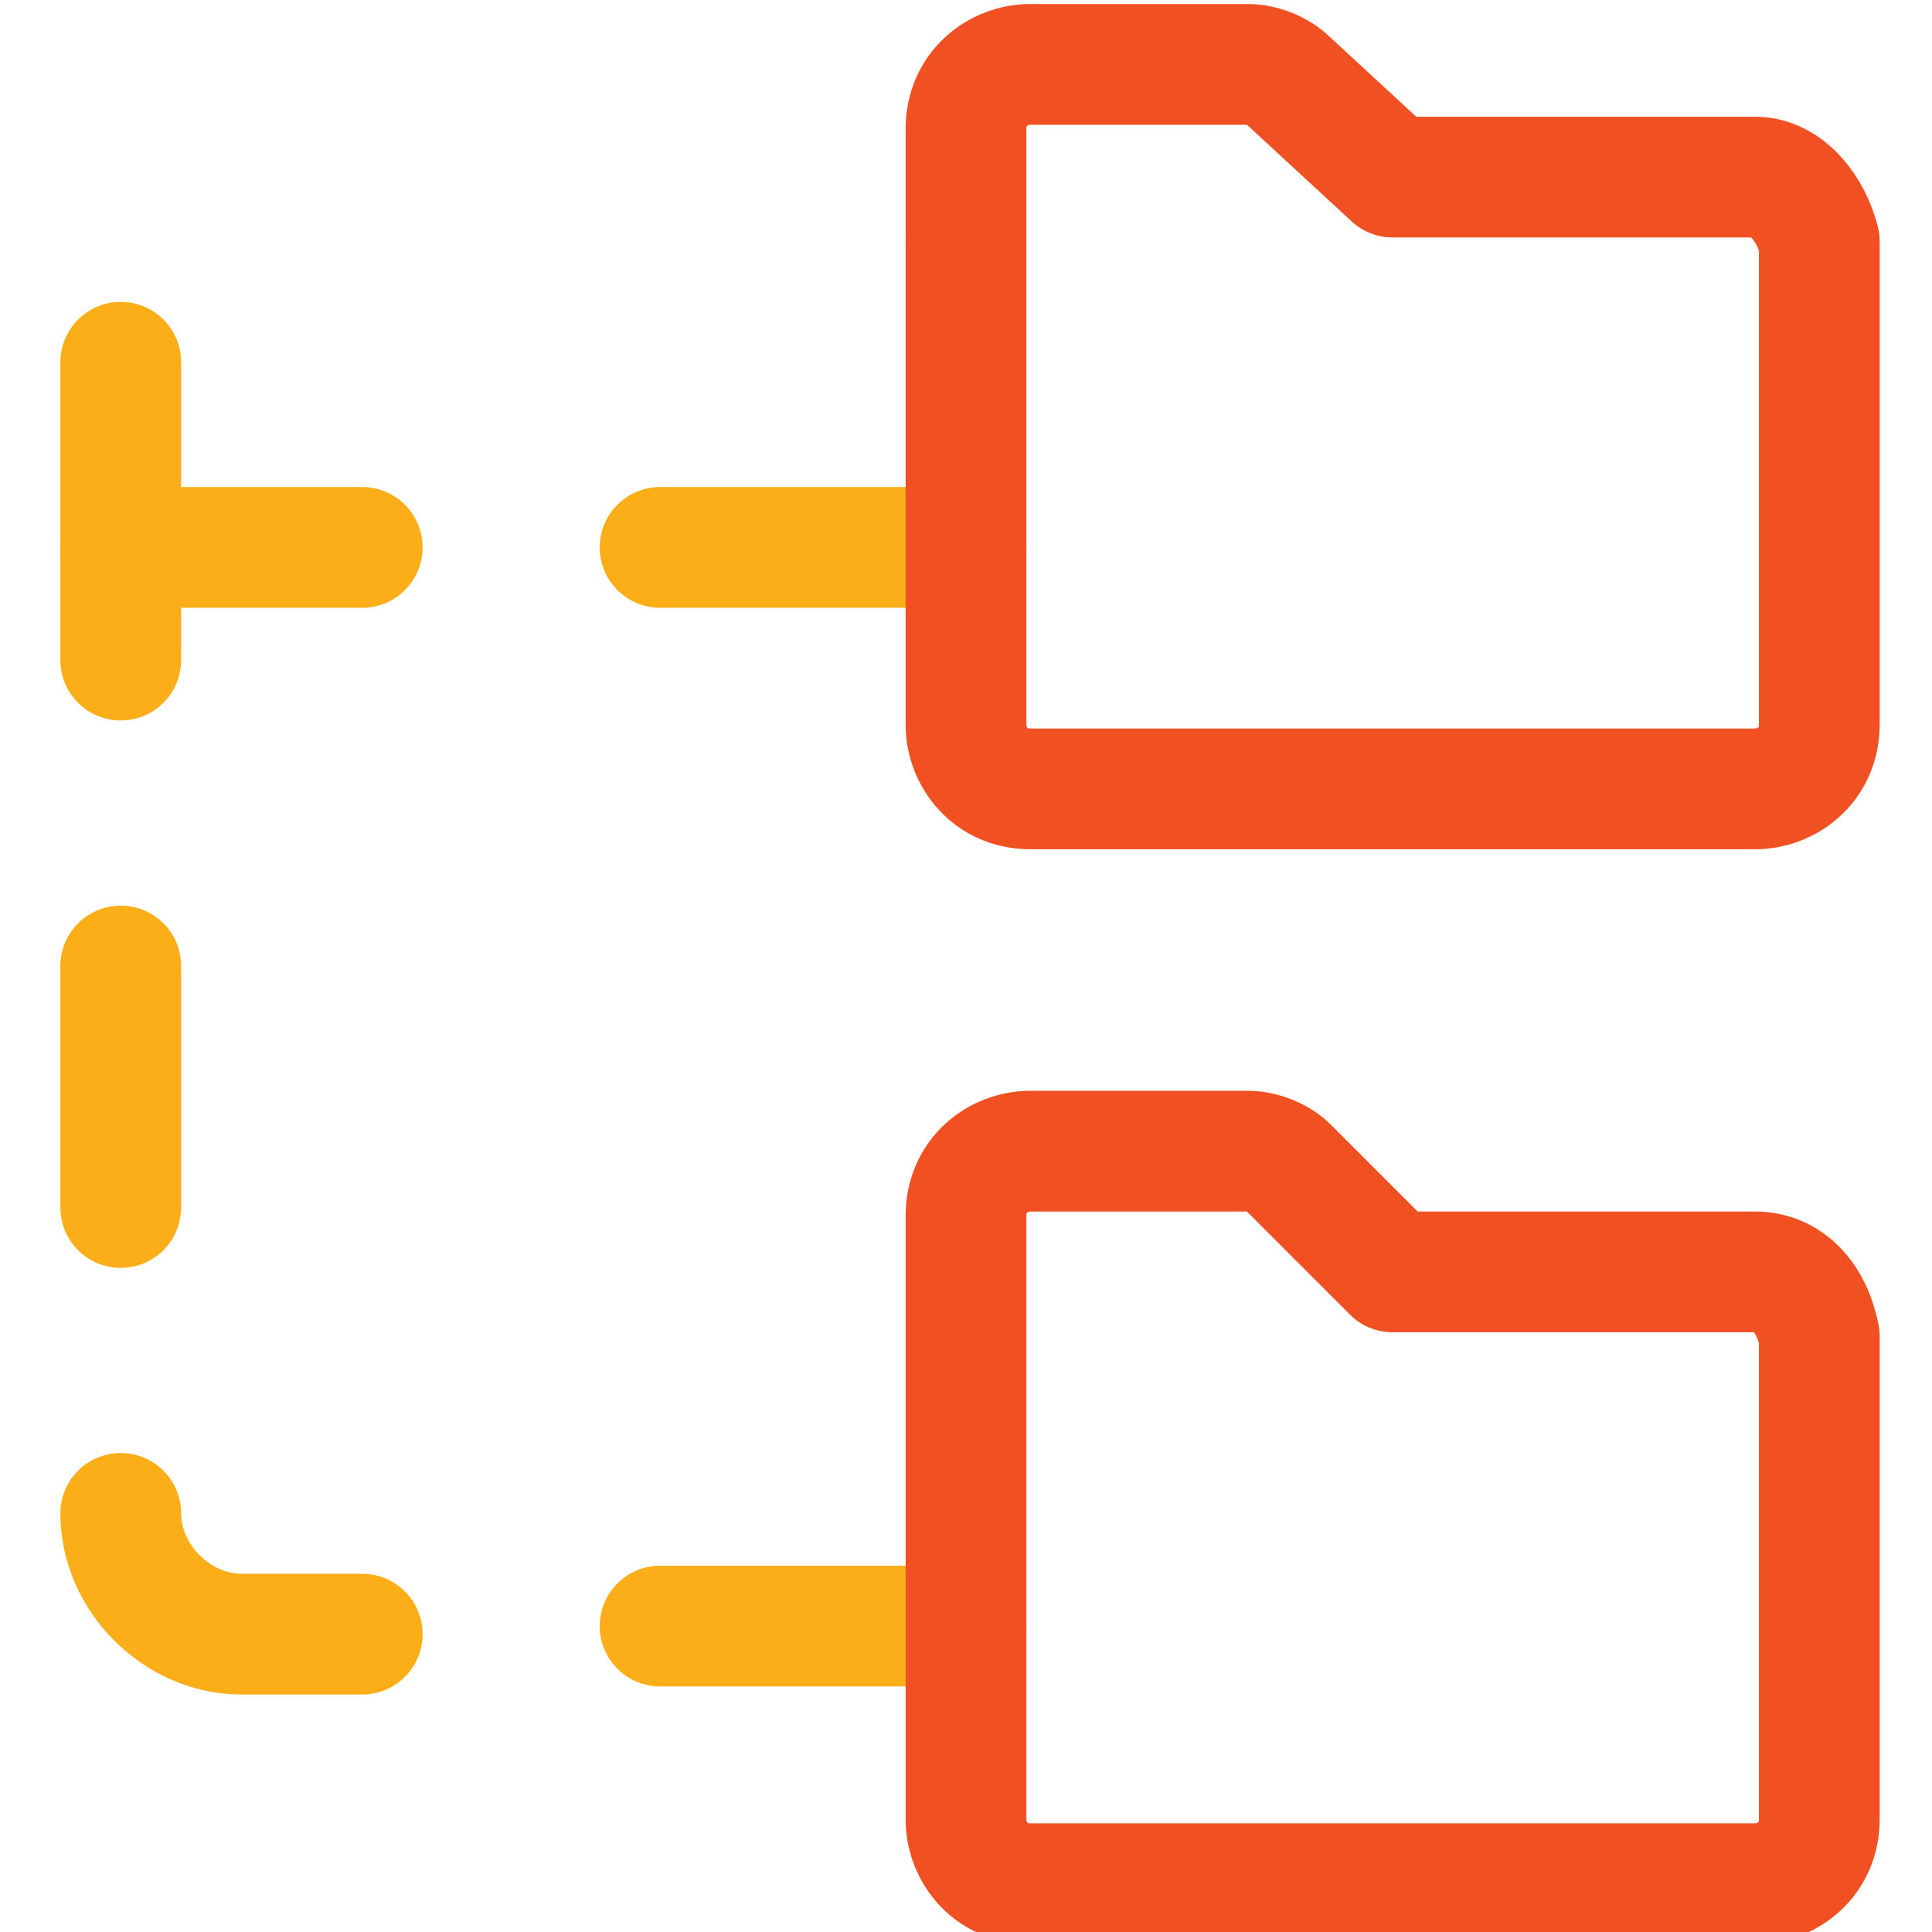
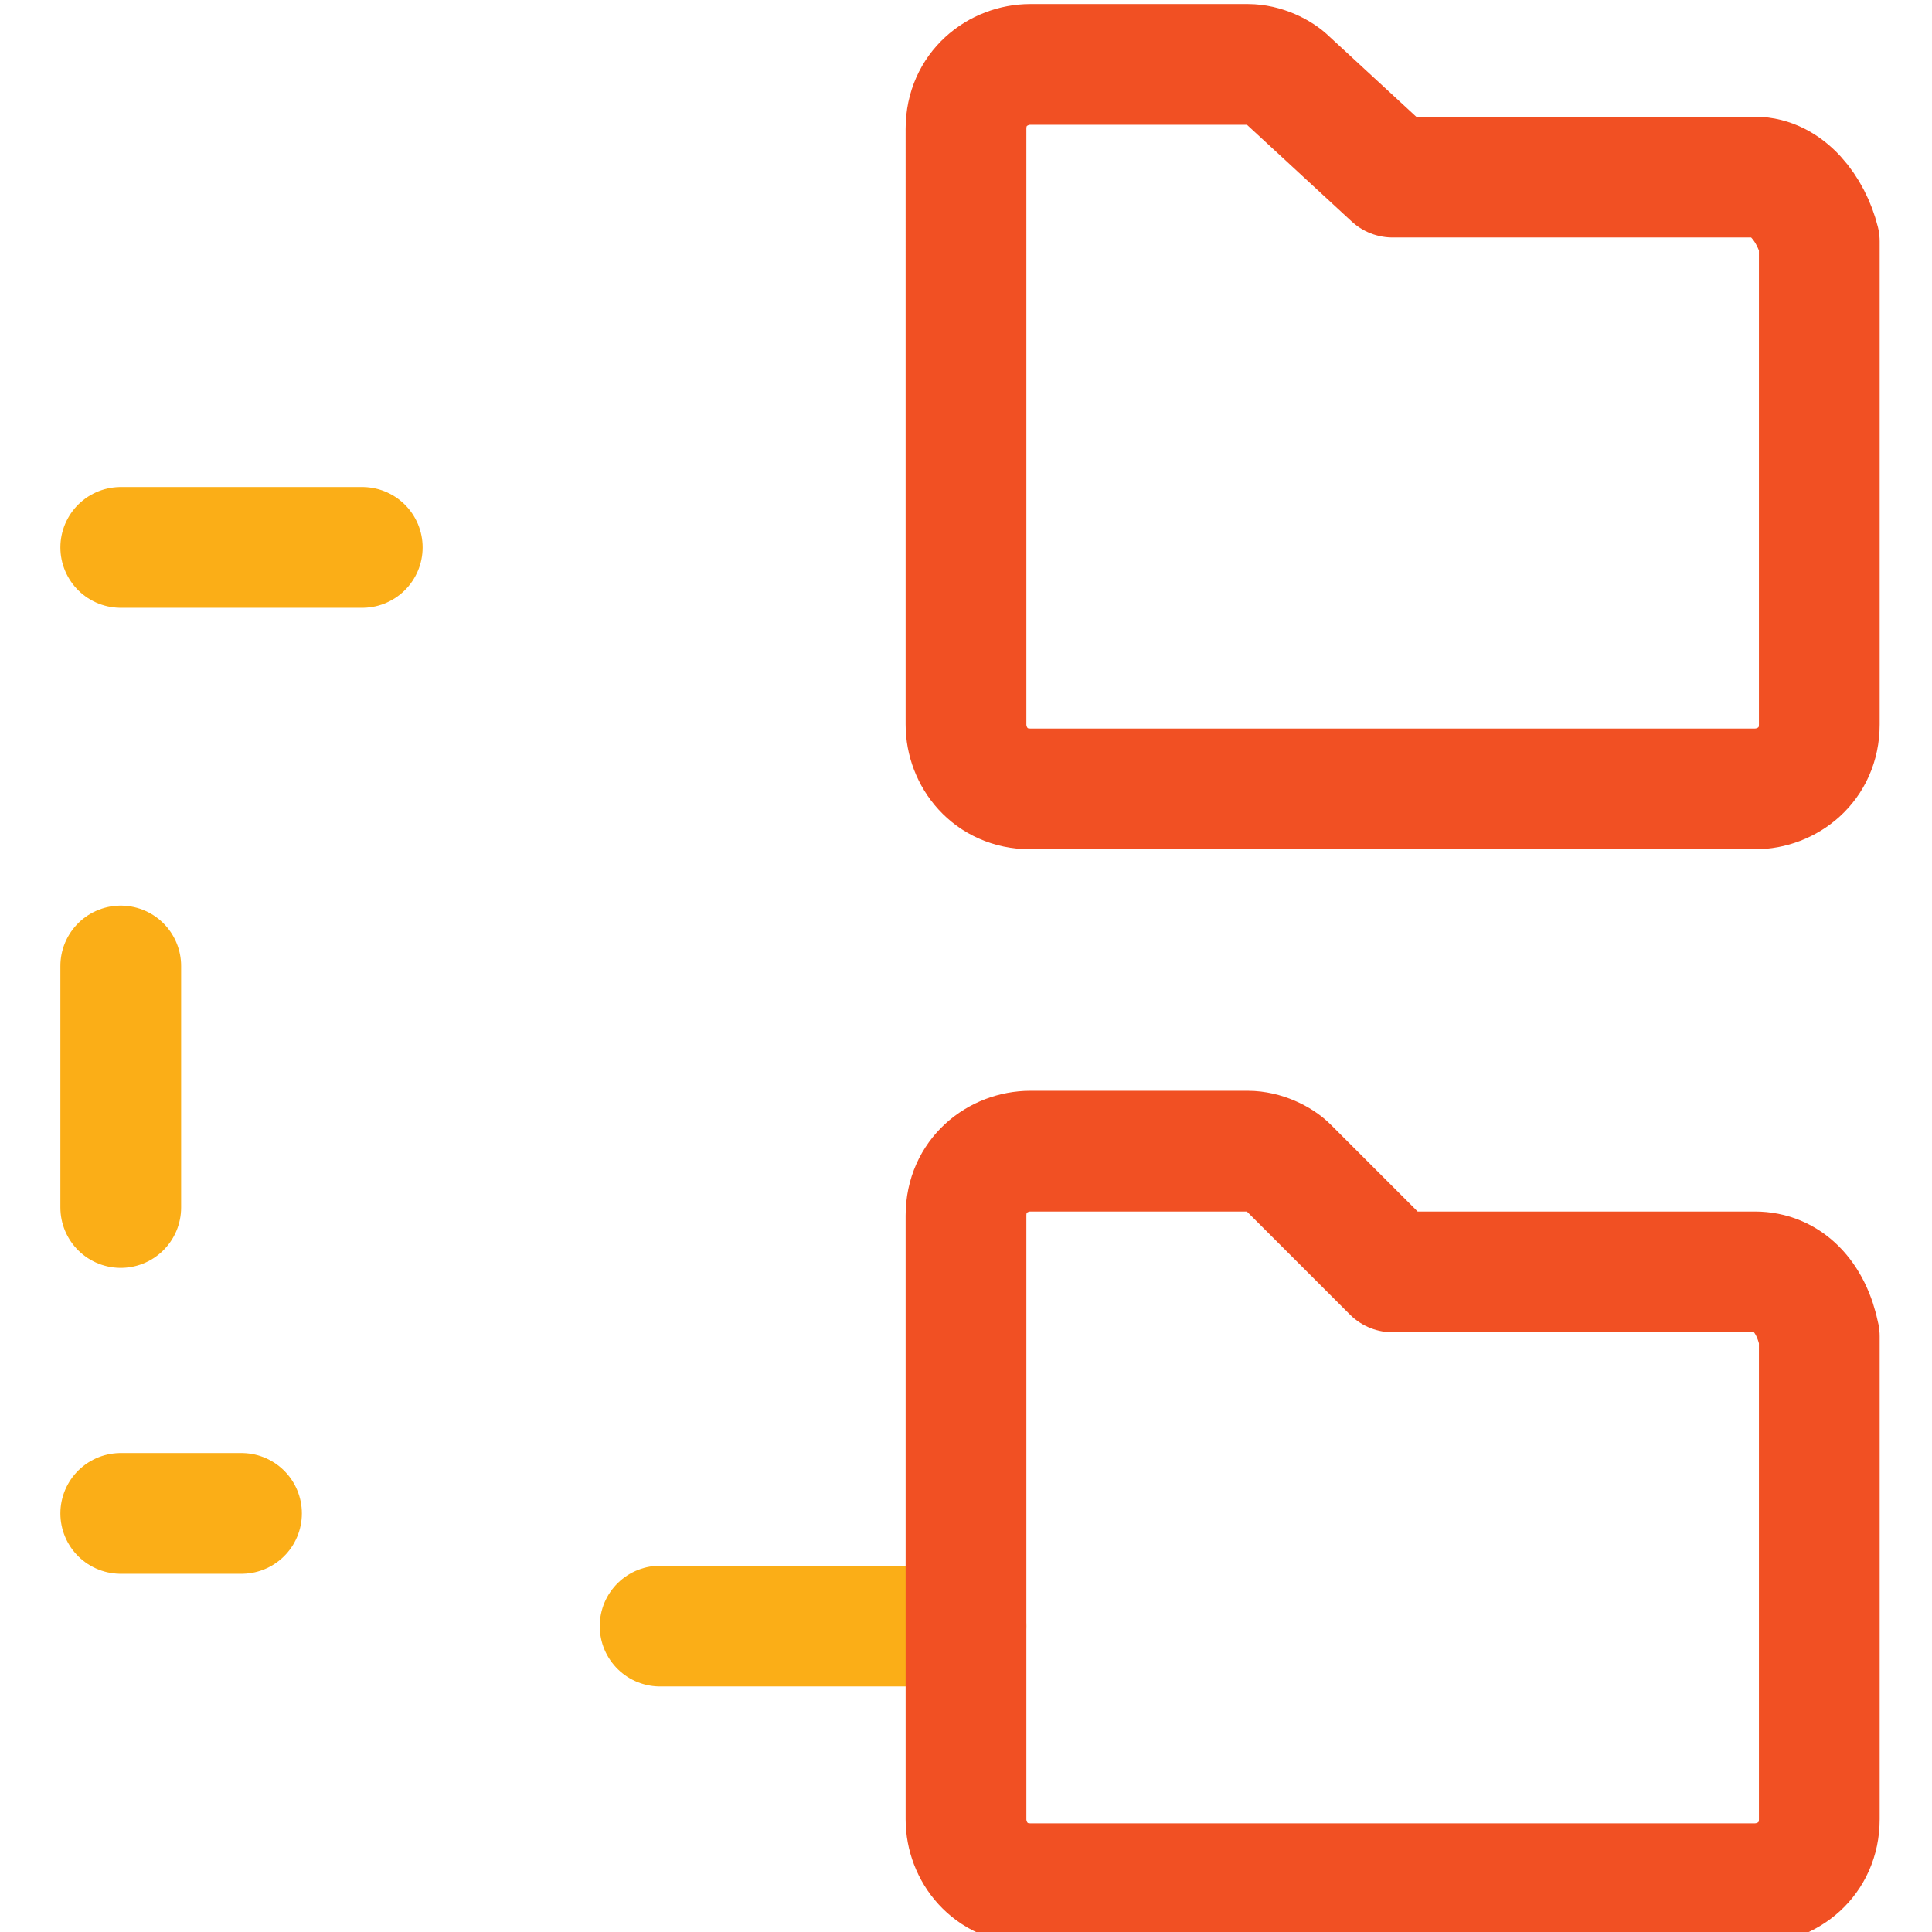
<svg xmlns="http://www.w3.org/2000/svg" id="Layer_1" x="0px" y="0px" viewBox="0 0 24 24" style="enable-background:new 0 0 24 24;" xml:space="preserve">
  <style type="text/css">
	.st0{fill:none;stroke:#FBAE17;stroke-width:1.5;stroke-linecap:round;stroke-linejoin:round;}
	.st1{fill:none;stroke:#F15023;stroke-width:1.5;stroke-linecap:round;stroke-linejoin:round;}
</style>
  <title>folder-connect</title>
-   <path class="st0" d="M1.5,18.8c0,0.8,0.7,1.5,1.5,1.5h1.5" />
-   <line class="st0" x1="8.2" y1="6.8" x2="12" y2="6.8" />
+   <path class="st0" d="M1.5,18.8h1.5" />
  <line class="st0" x1="1.5" y1="6.8" x2="4.5" y2="6.8" />
-   <line class="st0" x1="1.5" y1="4.5" x2="1.5" y2="8.2" />
  <line class="st0" x1="1.5" y1="12" x2="1.5" y2="15" />
  <line class="st0" x1="12" y1="20.2" x2="8.2" y2="20.2" />
  <path class="st1" d="M21.8,2.2h-4.5L16,1c-0.1-0.1-0.3-0.2-0.5-0.2h-2.7c-0.4,0-0.8,0.3-0.8,0.8V9c0,0.4,0.3,0.8,0.8,0.8h9  c0.4,0,0.8-0.3,0.8-0.8V3C22.5,2.6,22.2,2.2,21.8,2.2z" />
  <path class="st1" d="M21.8,15.8h-4.5L16,14.5c-0.1-0.1-0.3-0.2-0.5-0.2h-2.7c-0.4,0-0.8,0.3-0.8,0.8v7.5c0,0.4,0.3,0.8,0.8,0.8h9  c0.4,0,0.8-0.3,0.8-0.8v-6C22.5,16.1,22.2,15.8,21.8,15.8z" />
</svg>